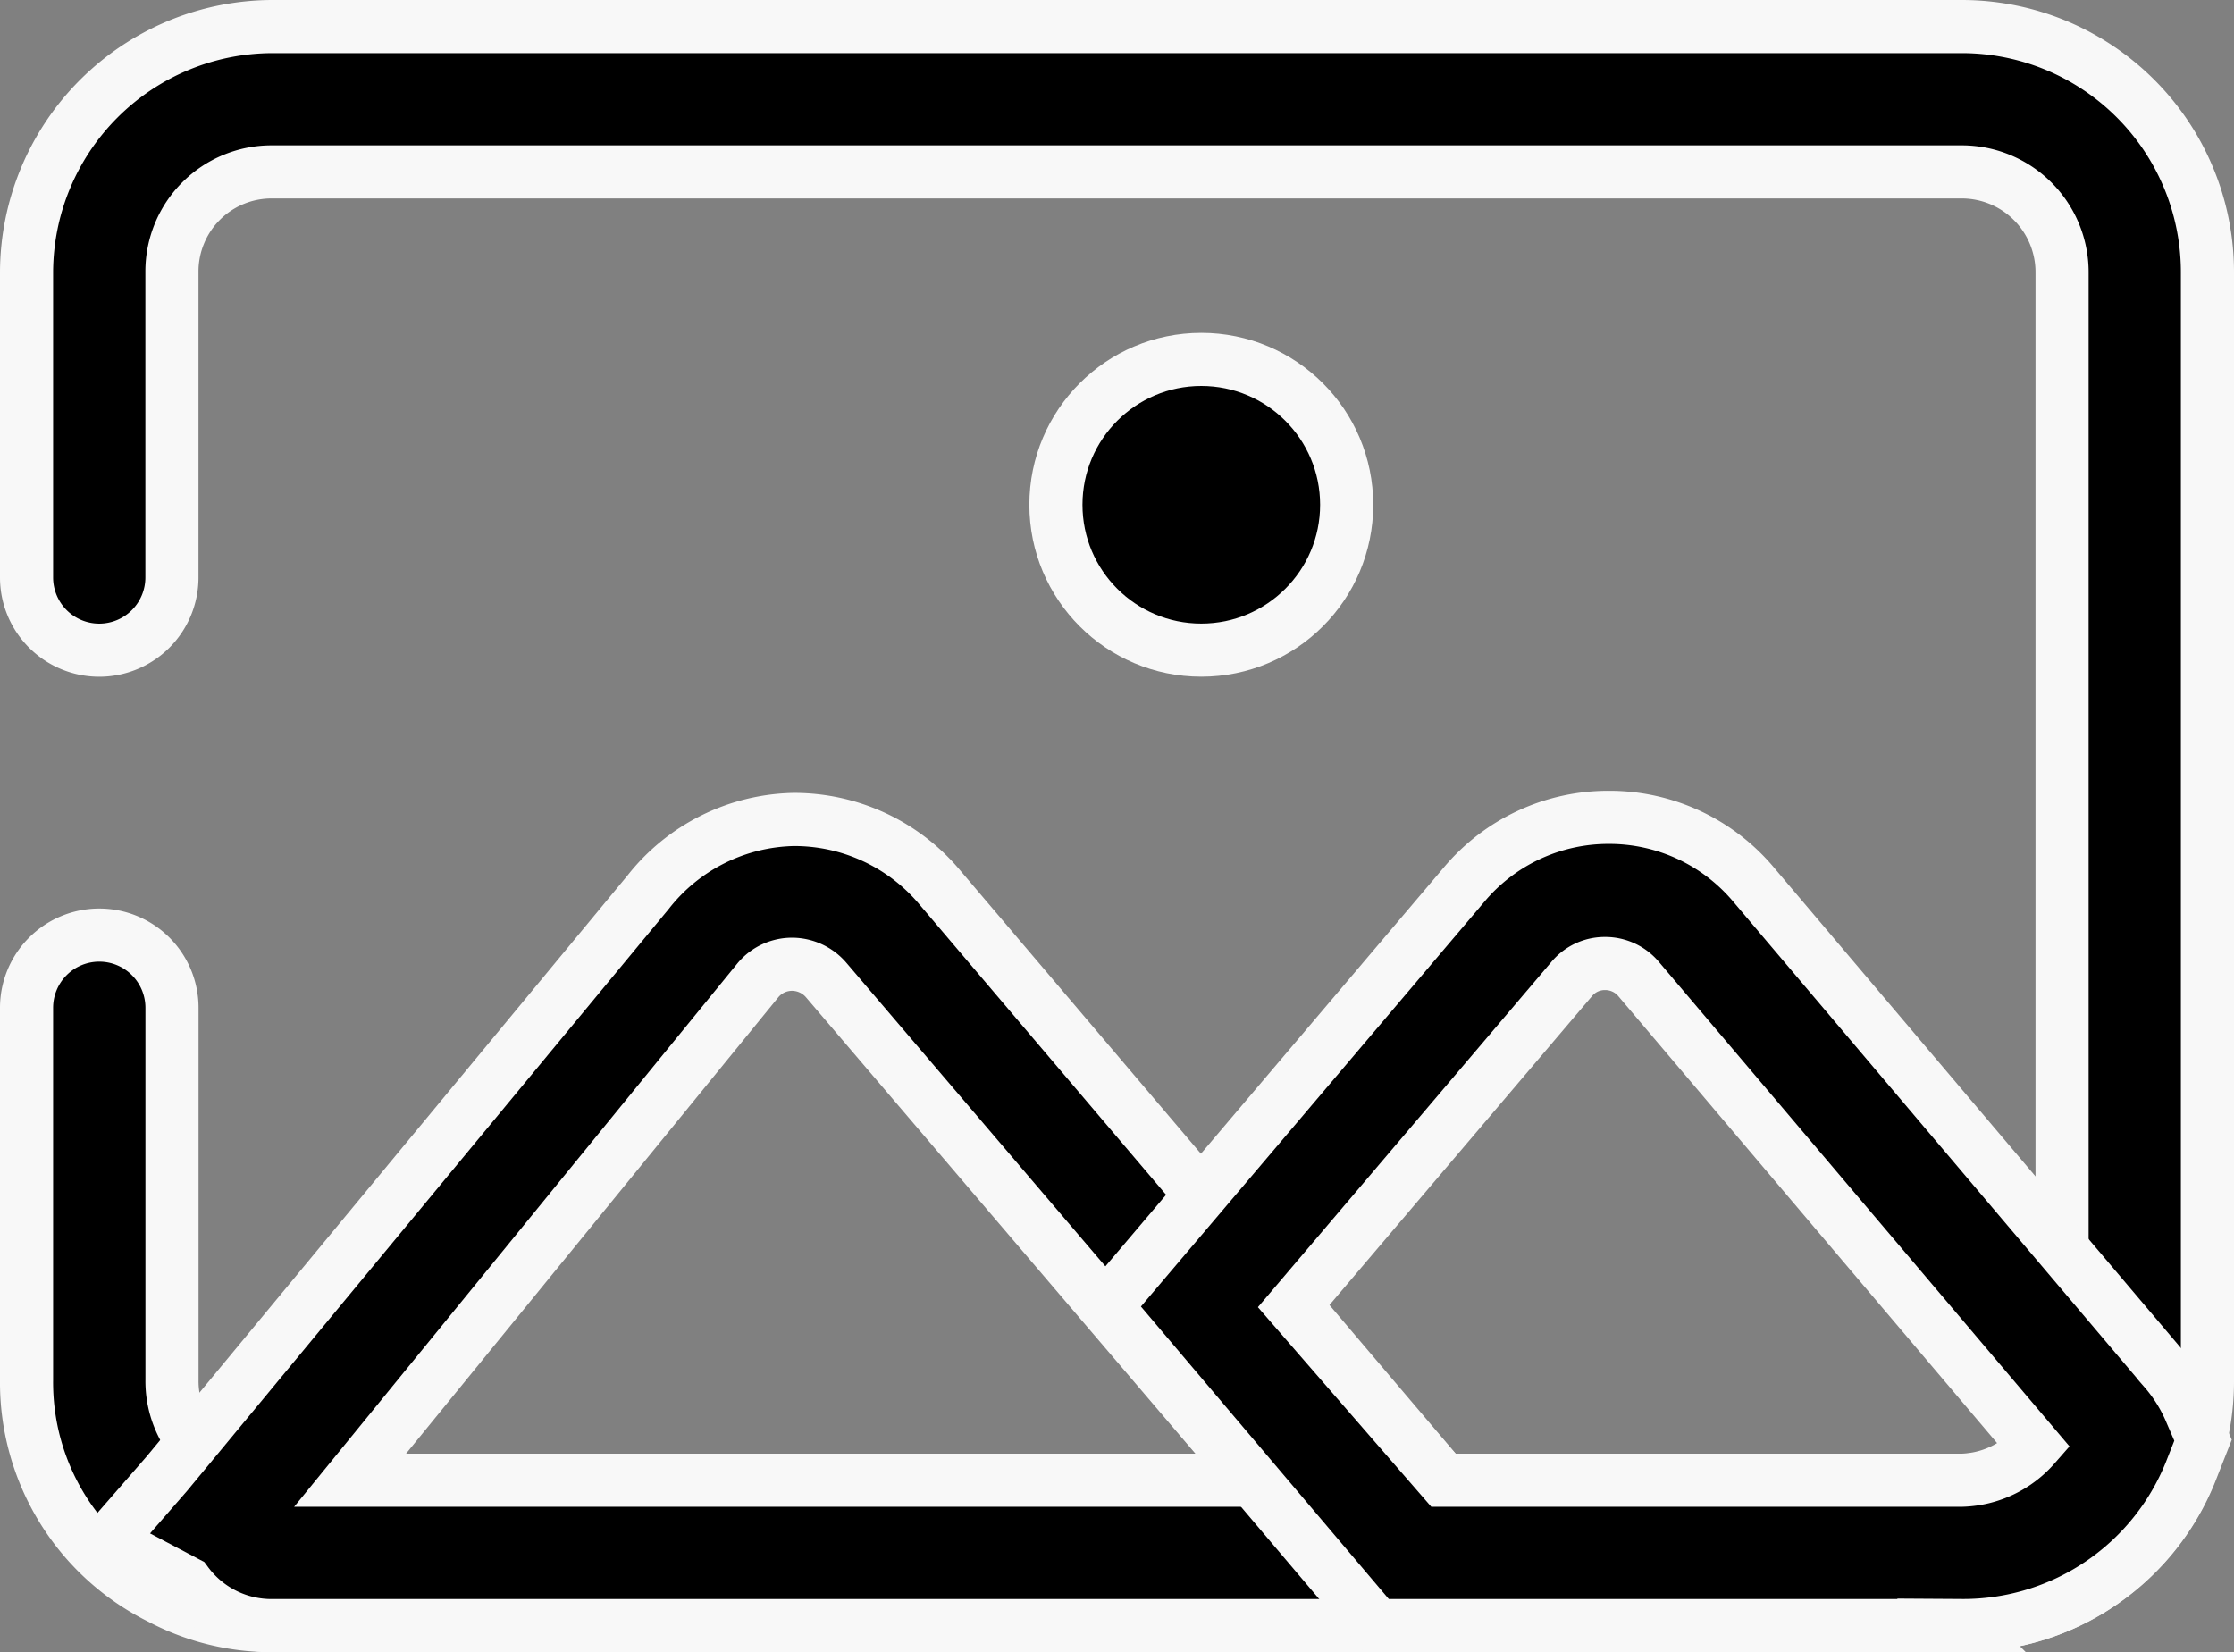
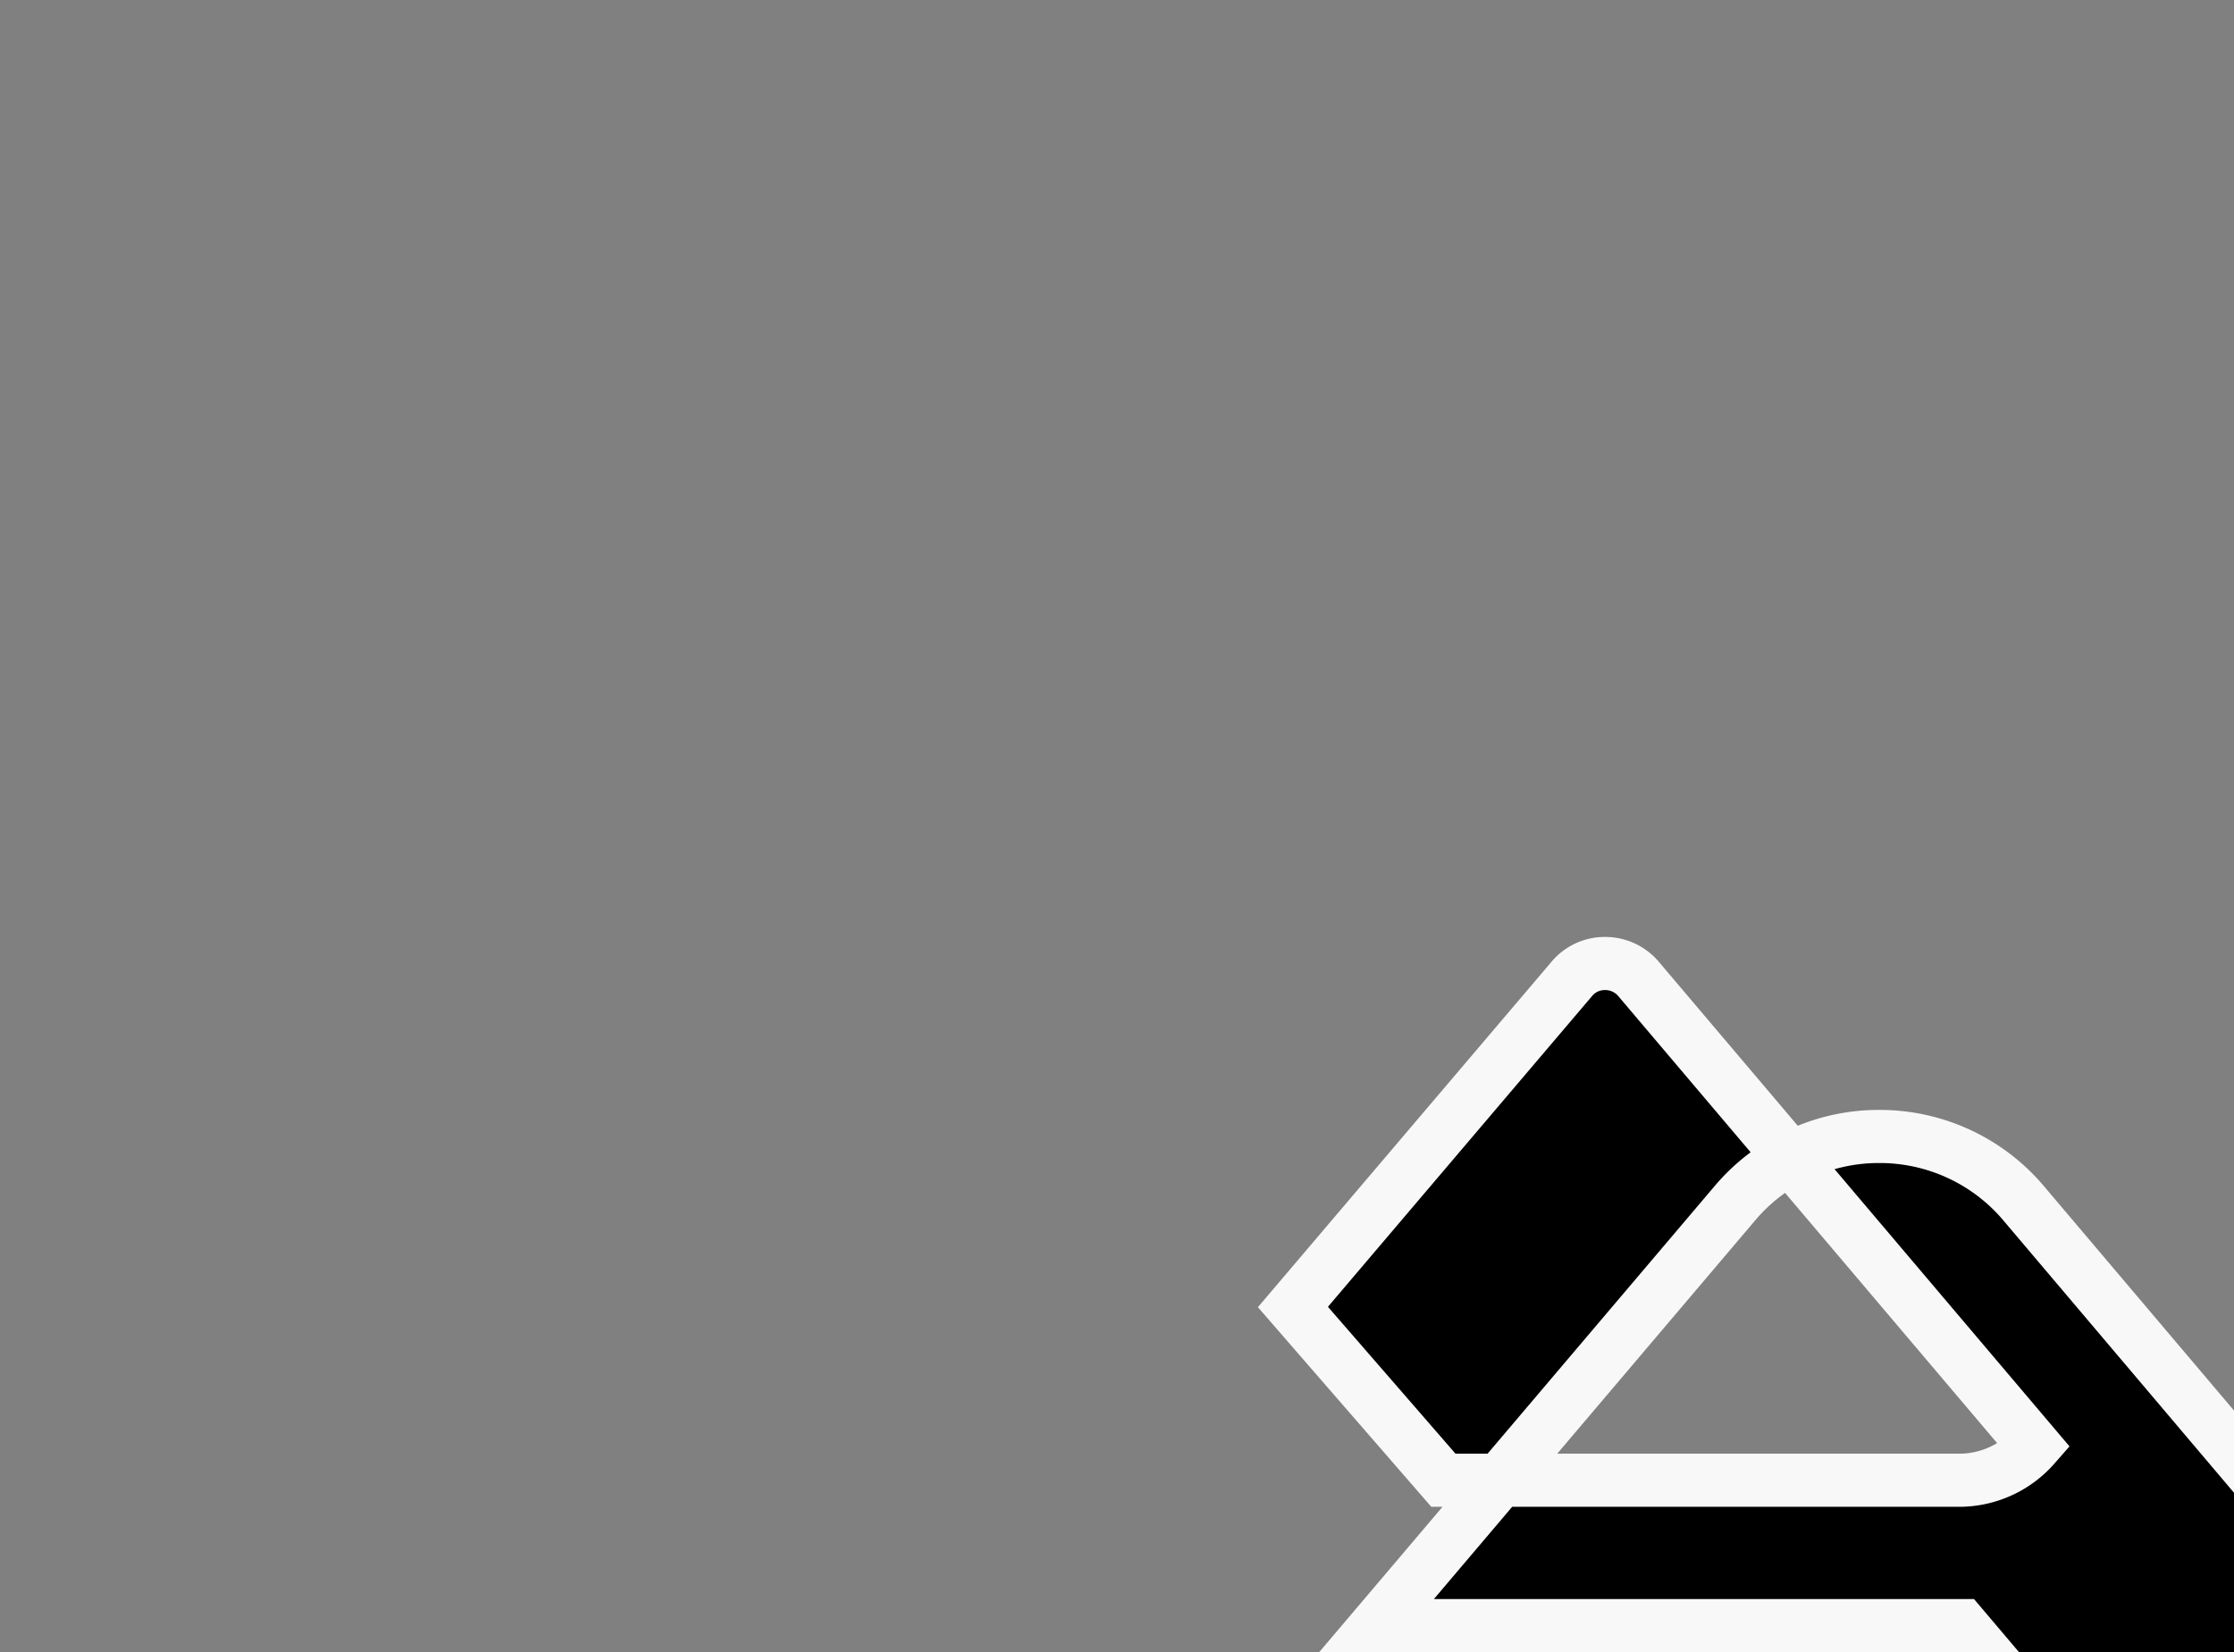
<svg xmlns="http://www.w3.org/2000/svg" width="42.06" height="31.111" viewBox="0 0 42.06 31.111">
  <rect x="0" y="0" width="42.06" height="31.111" fill="#808080" stroke="none" />
  <g id="Layer_2" data-name="Layer 2" transform="translate(-0.5 -4.5)">
-     <path id="Path_156010" data-name="Path 156010" d="M37.434,35.111H5.626a4.489,4.489,0,0,1-2.108-.52A4.53,4.53,0,0,1,1,30.485V23.477a1.369,1.369,0,0,1,1.369-1.369h0a1.369,1.369,0,0,1,1.369,1.369v7.008a1.834,1.834,0,0,0,1.026,1.67,1.807,1.807,0,0,0,.862.219H37.434a1.861,1.861,0,0,0,1.889-1.889V9.626a1.889,1.889,0,0,0-1.889-1.889H5.612A1.875,1.875,0,0,0,3.737,9.612v5.762a1.369,1.369,0,0,1-1.369,1.369h0A1.369,1.369,0,0,1,1,15.374V9.626A4.64,4.64,0,0,1,5.626,5H37.434A4.626,4.626,0,0,1,42.06,9.626V30.485a4.6,4.6,0,0,1-4.626,4.626Z" transform="translate(0)" stroke="#f8f8f8" stroke-width="1" />
-     <path id="Path_156011" data-name="Path 156011" d="M29.589,31.089H5.213A1.985,1.985,0,0,1,3.6,30.281L2.12,29.5l1.109-1.273,9.061-10.949a3.572,3.572,0,0,1,2.737-1.369h0a3.572,3.572,0,0,1,2.737,1.259ZM6.678,28.351h17l-8.034-9.416a.849.849,0,0,0-.643-.3.835.835,0,0,0-.643.3Z" transform="translate(0.413 4.022)" stroke="#f8f8f8" stroke-width="1" />
-     <path id="Path_156012" data-name="Path 156012" d="M31.959,31.1H20.941L15.85,25.091l6.734-7.938a3.545,3.545,0,0,1,2.737-1.273h0a3.545,3.545,0,0,1,2.737,1.287l7.719,9.115a2.956,2.956,0,0,1,.506.821l.219.506-.205.52a4.612,4.612,0,0,1-4.339,2.97ZM22.2,28.362h9.759a1.889,1.889,0,0,0,1.369-.643l-7.446-8.787a.821.821,0,0,0-.643-.3.808.808,0,0,0-.63.3L19.367,25.1Z" transform="translate(5.475 4.011)" stroke="#f8f8f8" stroke-width="1" />
-     <circle id="Ellipse_5023" data-name="Ellipse 5023" cx="2.737" cy="2.737" r="2.737" transform="translate(20.38 11.268)" stroke="#f8f8f8" stroke-width="1" />
+     <path id="Path_156012" data-name="Path 156012" d="M31.959,31.1H20.941l6.734-7.938a3.545,3.545,0,0,1,2.737-1.273h0a3.545,3.545,0,0,1,2.737,1.287l7.719,9.115a2.956,2.956,0,0,1,.506.821l.219.506-.205.52a4.612,4.612,0,0,1-4.339,2.97ZM22.2,28.362h9.759a1.889,1.889,0,0,0,1.369-.643l-7.446-8.787a.821.821,0,0,0-.643-.3.808.808,0,0,0-.63.3L19.367,25.1Z" transform="translate(5.475 4.011)" stroke="#f8f8f8" stroke-width="1" />
  </g>
</svg>